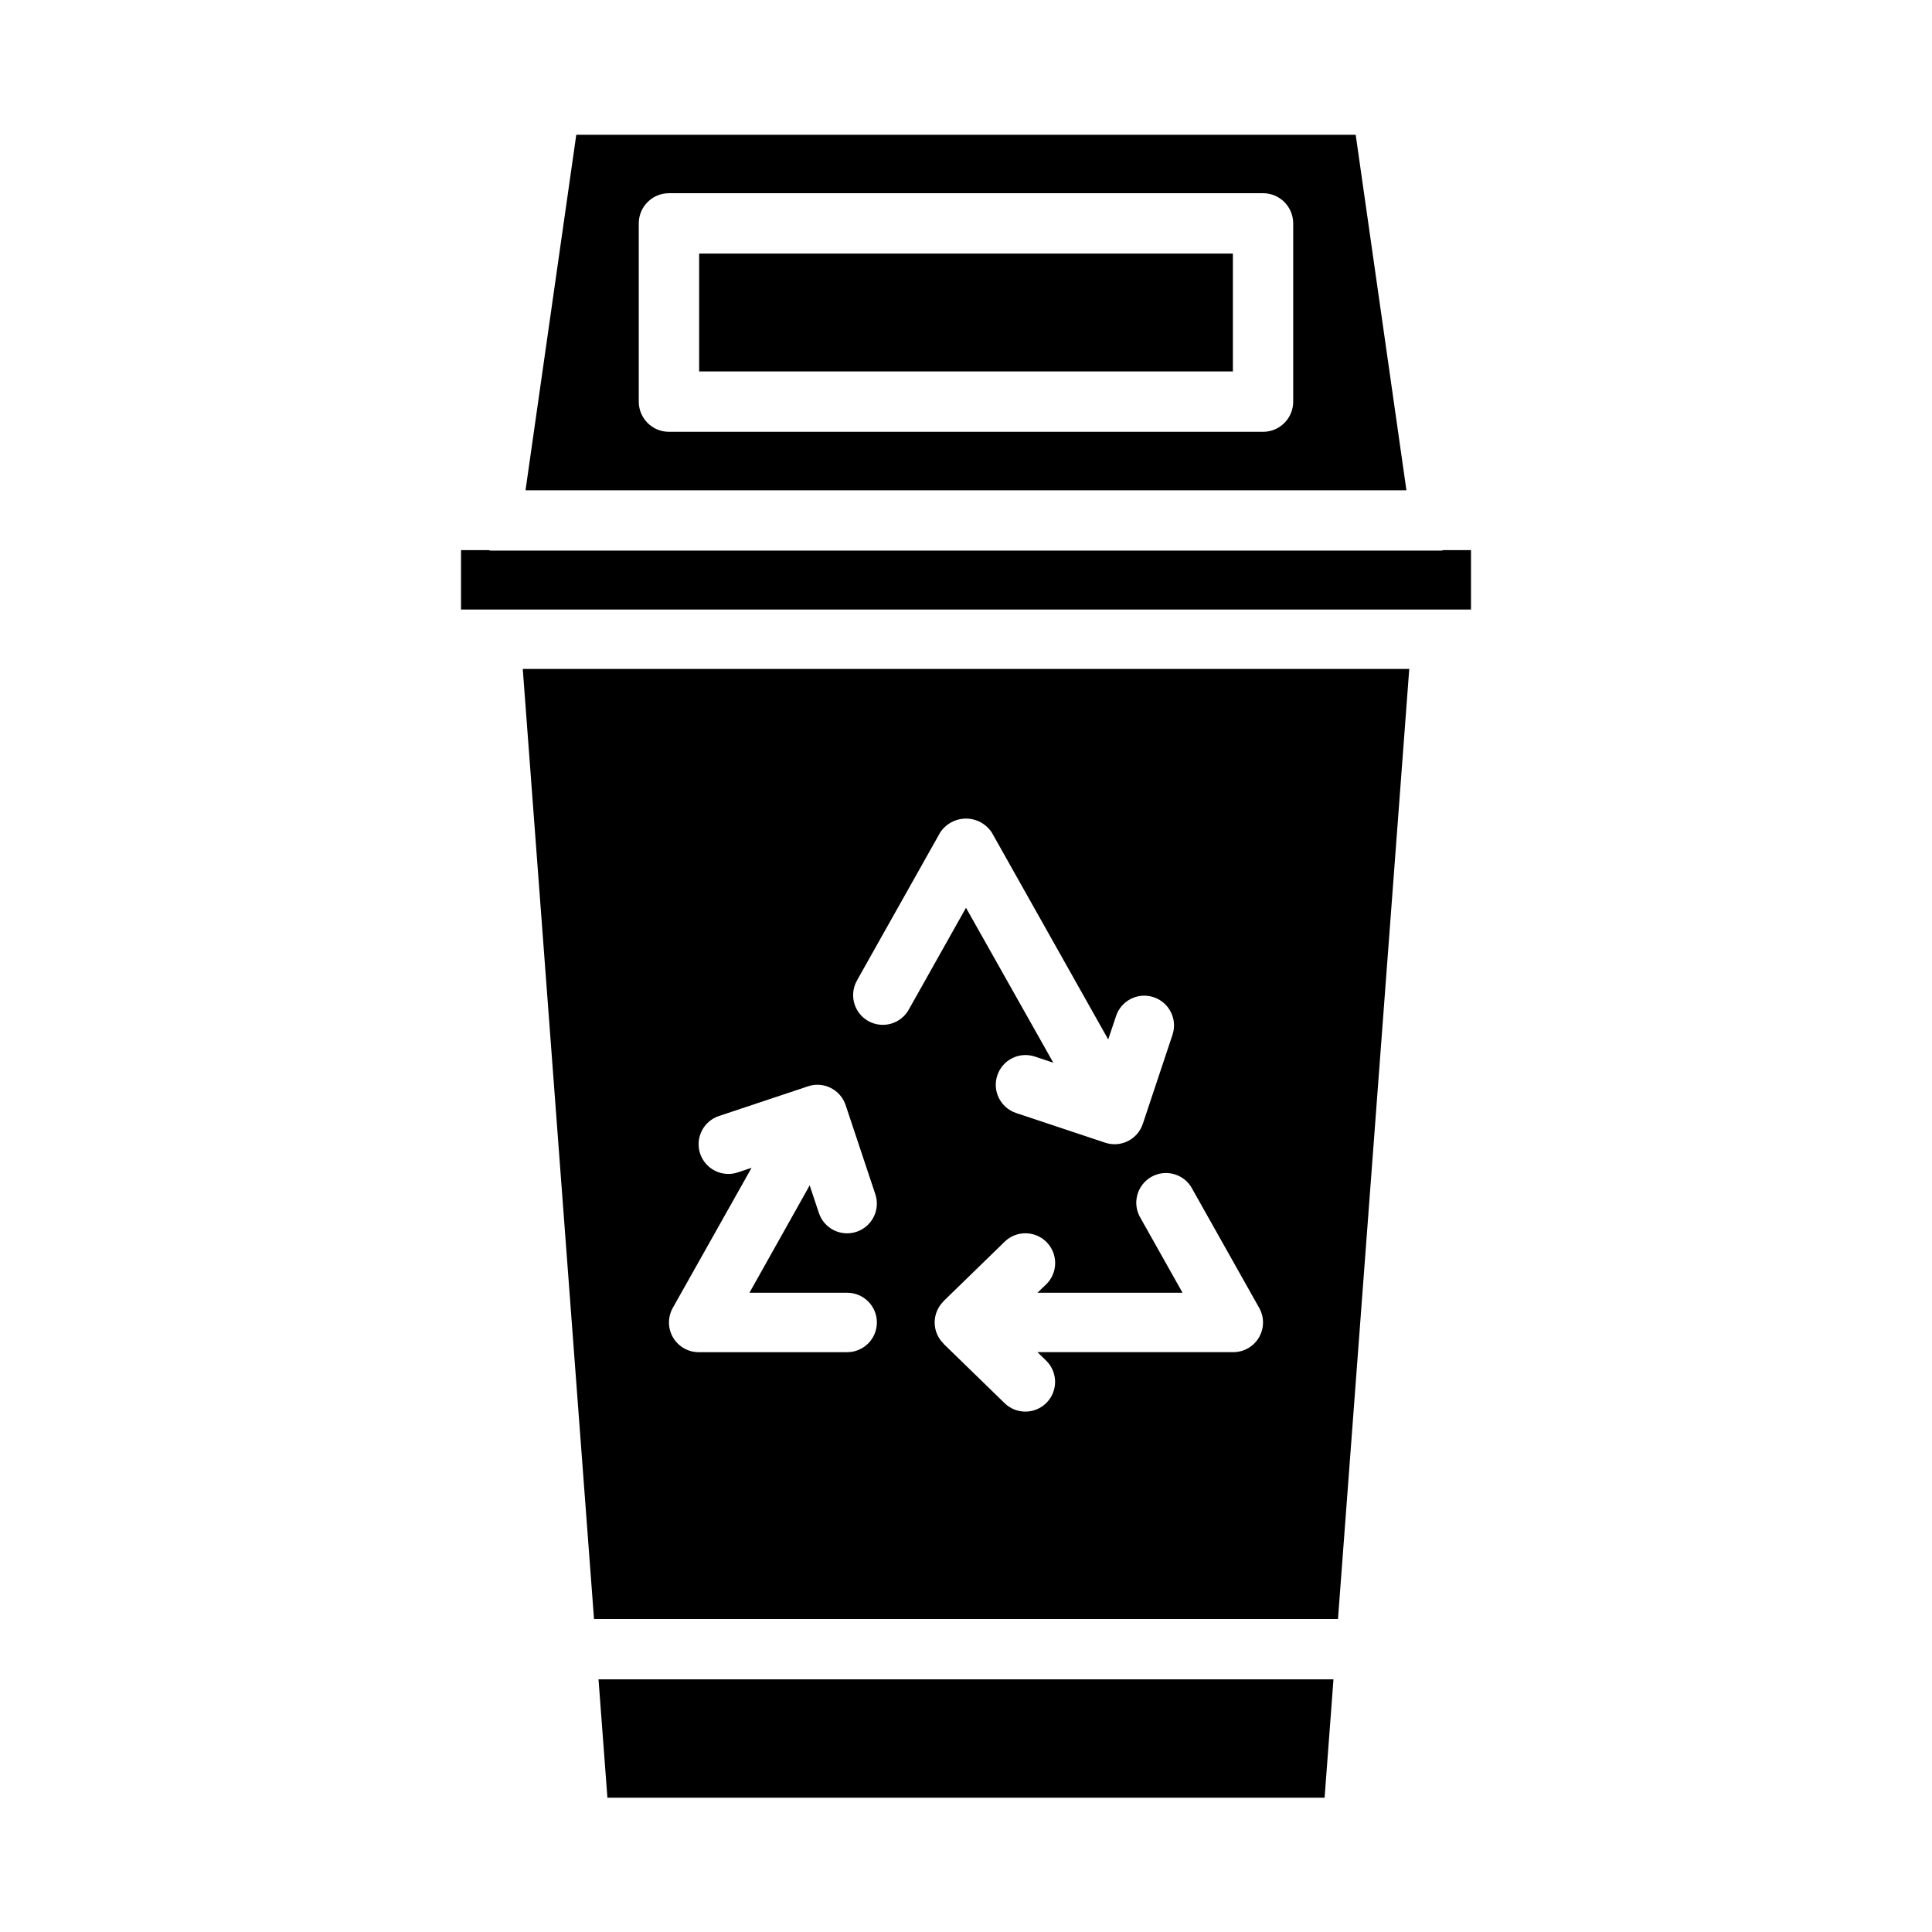
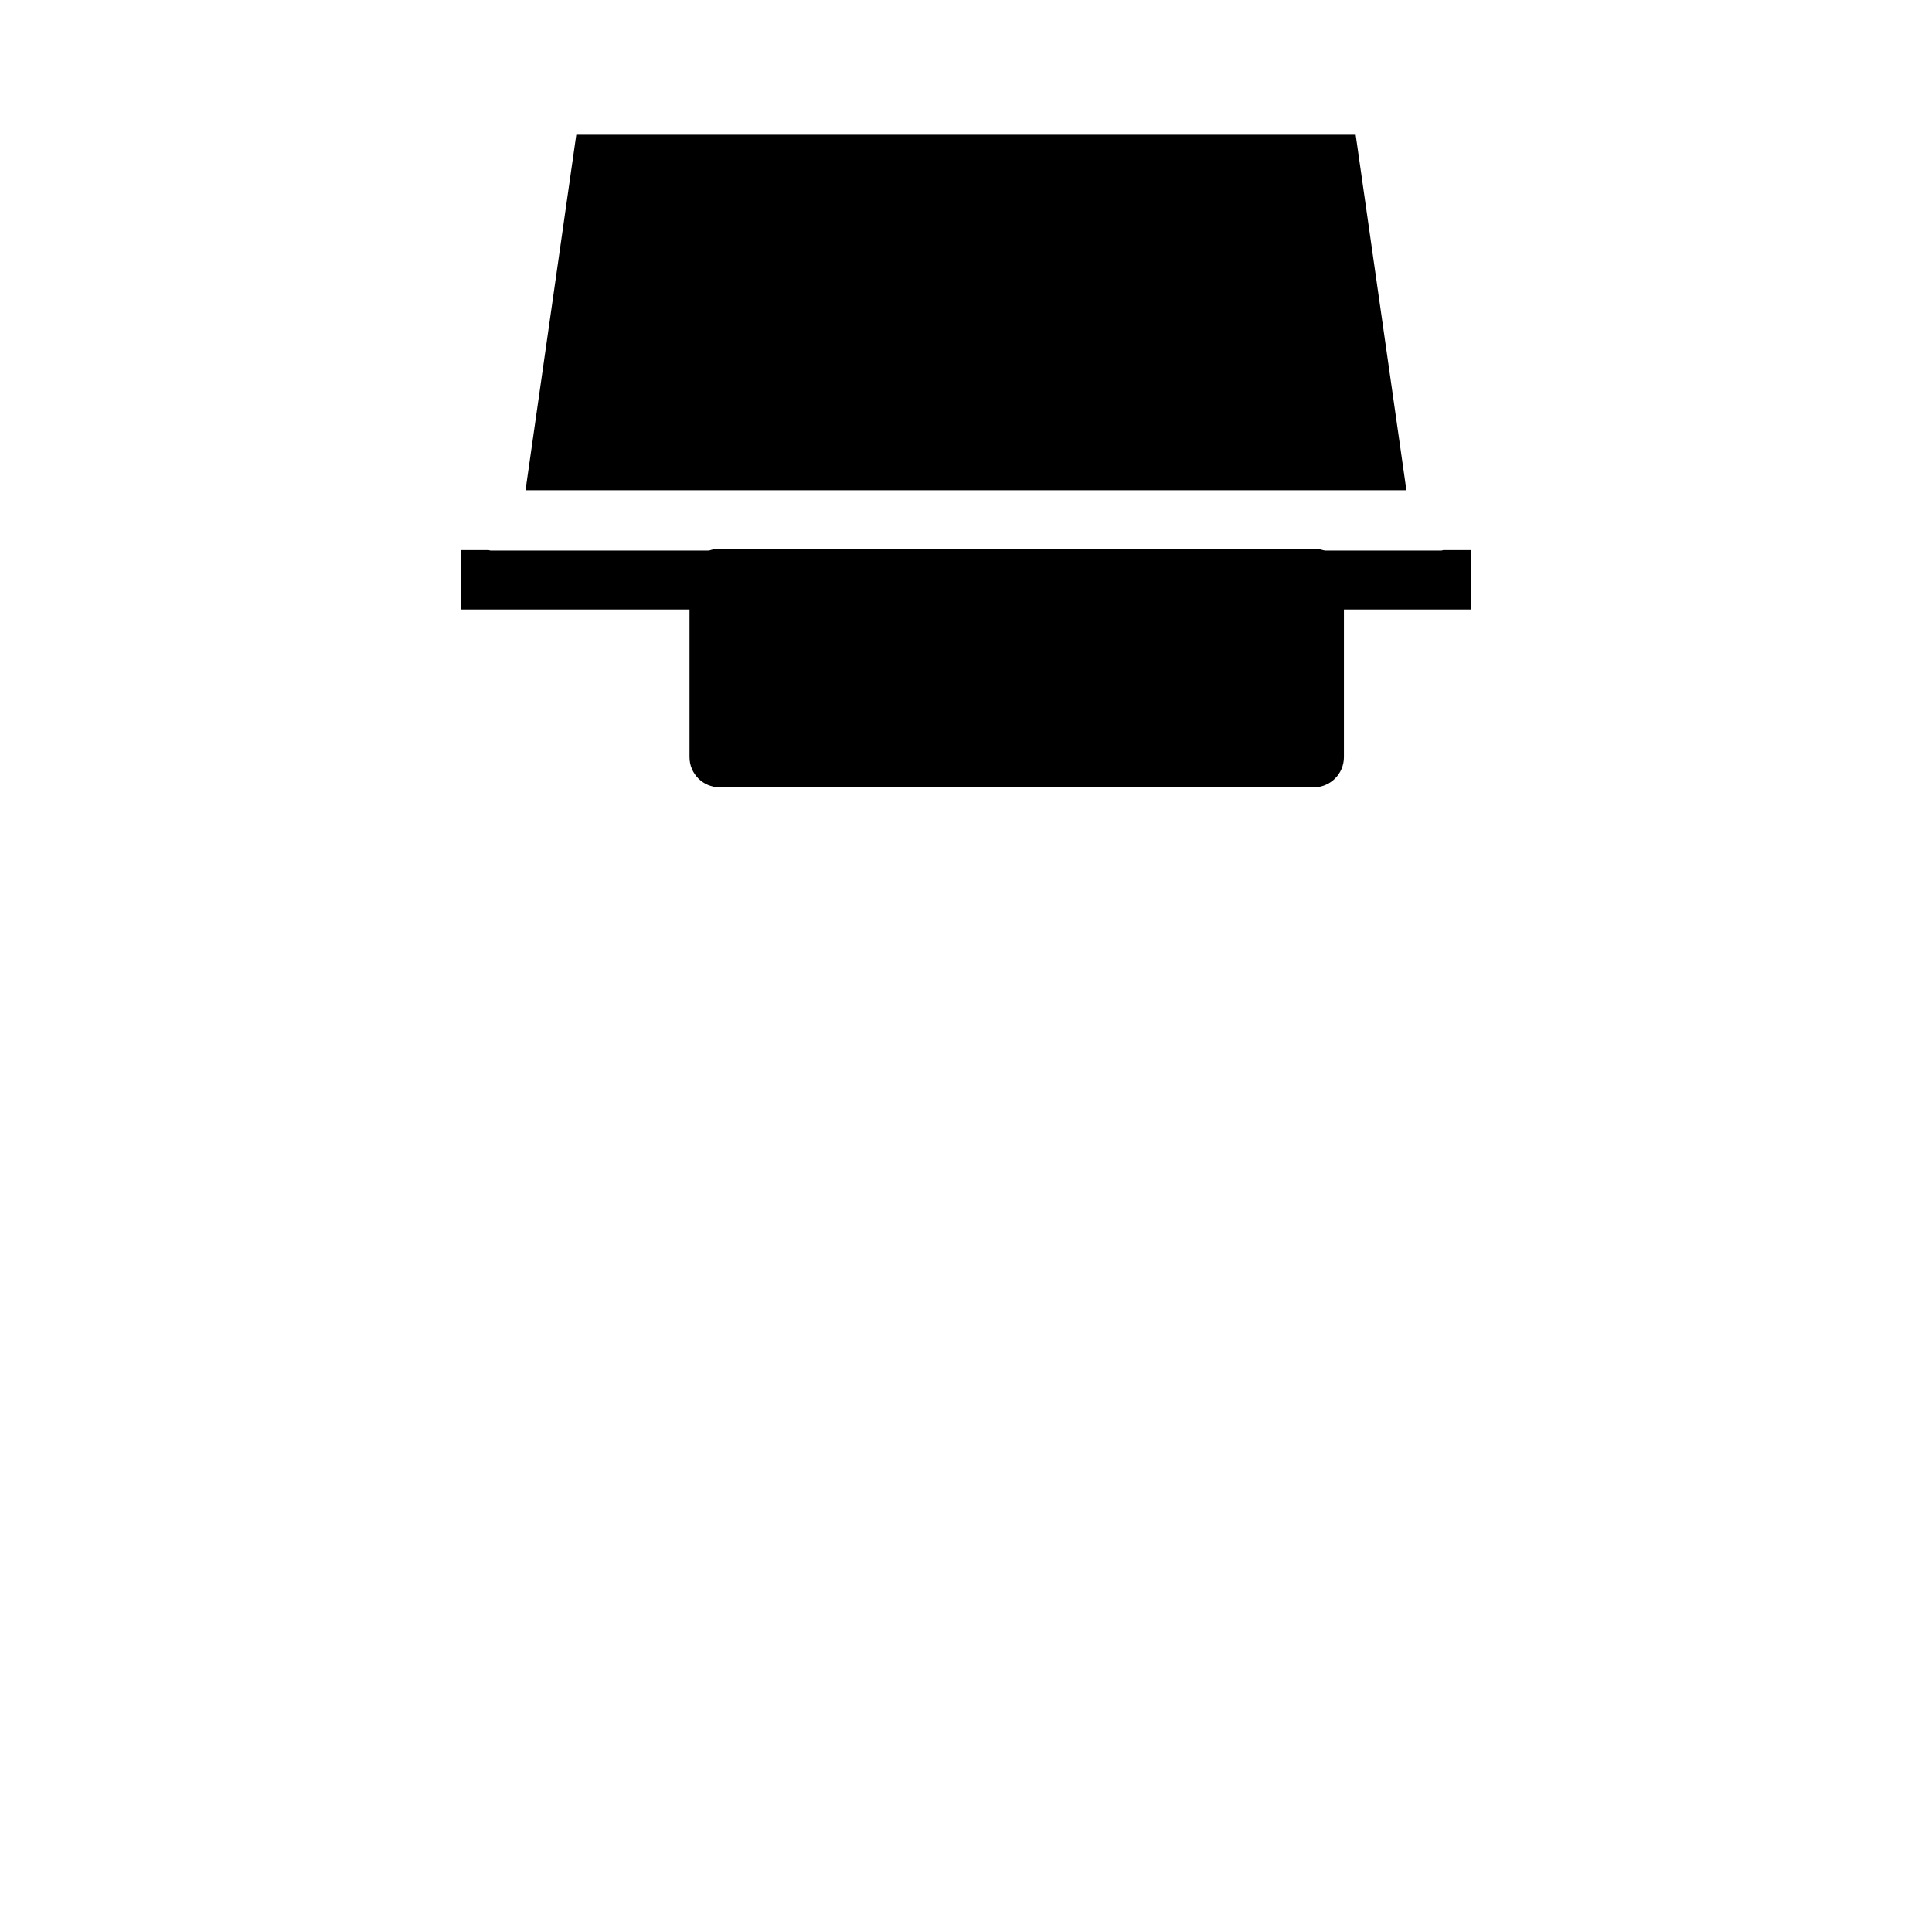
<svg xmlns="http://www.w3.org/2000/svg" fill="#000000" width="800px" height="800px" version="1.1" viewBox="144 144 512 512">
  <g>
-     <path d="m503.27 179.71h-206.55l-13.453 94.215h233.45zm-16.559 70.723c0 4.418-3.578 8-7.996 8h-157.44c-4.418 0-7.996-3.582-7.996-8v-47.23c0-4.418 3.578-8 7.996-8h157.44c4.418 0 7.996 3.582 7.996 8z" />
-     <path d="m304.97 620.41h190.06l2.352-31.359h-194.77z" />
-     <path d="m329.28 211.2h141.45v31.234h-141.45z" />
+     <path d="m503.27 179.71h-206.55l-13.453 94.215h233.45m-16.559 70.723c0 4.418-3.578 8-7.996 8h-157.44c-4.418 0-7.996-3.582-7.996-8v-47.23c0-4.418 3.578-8 7.996-8h157.44c4.418 0 7.996 3.582 7.996 8z" />
    <path d="m526.54 289.79c-0.203 0-0.379 0.125-0.582 0.125l-251.91 0.004c-0.203 0-0.379-0.109-0.582-0.125l-7.289-0.004v15.742l267.65 0.004v-15.746z" />
-     <path d="m301.42 573.06h197.16l18.887-251.78h-234.93zm158.57-113.94 17.711 31.488c1.371 2.438 1.344 5.418-0.066 7.828-1.41 2.414-3.996 3.898-6.789 3.902h-51.91l2.289 2.227h0.004c3.117 3.035 3.18 8.027 0.145 11.145-3.035 3.117-8.027 3.18-11.145 0.145l-16.184-15.742v-0.051c-1.504-1.473-2.352-3.488-2.352-5.598 0-2.106 0.848-4.121 2.352-5.594v-0.047l16.184-15.742v-0.004c3.117-3.043 8.113-2.984 11.156 0.133 3.043 3.117 2.984 8.113-0.133 11.156l-2.316 2.227h38.449l-11.109-19.758c-1.113-1.824-1.438-4.019-0.898-6.09 0.543-2.066 1.898-3.824 3.758-4.871 1.863-1.047 4.07-1.293 6.117-0.68 2.047 0.609 3.758 2.027 4.738 3.926zm-88.75-55.527 21.898-38.934v-0.004c1.512-2.32 4.09-3.719 6.859-3.719 2.766 0 5.348 1.398 6.856 3.719l30.836 54.812 2.078-6.211c1.371-4.129 5.836-6.363 9.965-4.988 4.129 1.371 6.363 5.836 4.992 9.965l-7.871 23.617h-0.004c-1.371 4.121-5.824 6.352-9.949 4.981l-23.617-7.871c-4.129-1.375-6.363-5.836-4.988-9.965 1.371-4.133 5.836-6.367 9.965-4.992l4.879 1.629-23.141-41.059-15.043 26.766h-0.004c-0.98 1.895-2.688 3.312-4.734 3.926s-4.254 0.367-6.117-0.68c-1.863-1.047-3.219-2.809-3.758-4.875-0.539-2.066-0.215-4.266 0.898-6.086zm-48.949 87.016 20.883-37.125-3.668 1.219 0.004 0.004c-4.133 1.371-8.594-0.863-9.969-4.992-1.371-4.129 0.863-8.594 4.992-9.965l23.617-7.871v-0.004c4.121-1.367 8.574 0.863 9.949 4.984l7.871 23.617c1.375 4.129-0.859 8.59-4.992 9.965-4.129 1.375-8.59-0.859-9.965-4.992l-2.441-7.312-15.961 28.457h25.898c4.348 0 7.871 3.523 7.871 7.871 0 4.348-3.523 7.875-7.871 7.875h-39.363c-2.793-0.004-5.379-1.488-6.789-3.902-1.41-2.41-1.434-5.391-0.066-7.828z" />
  </g>
</svg>